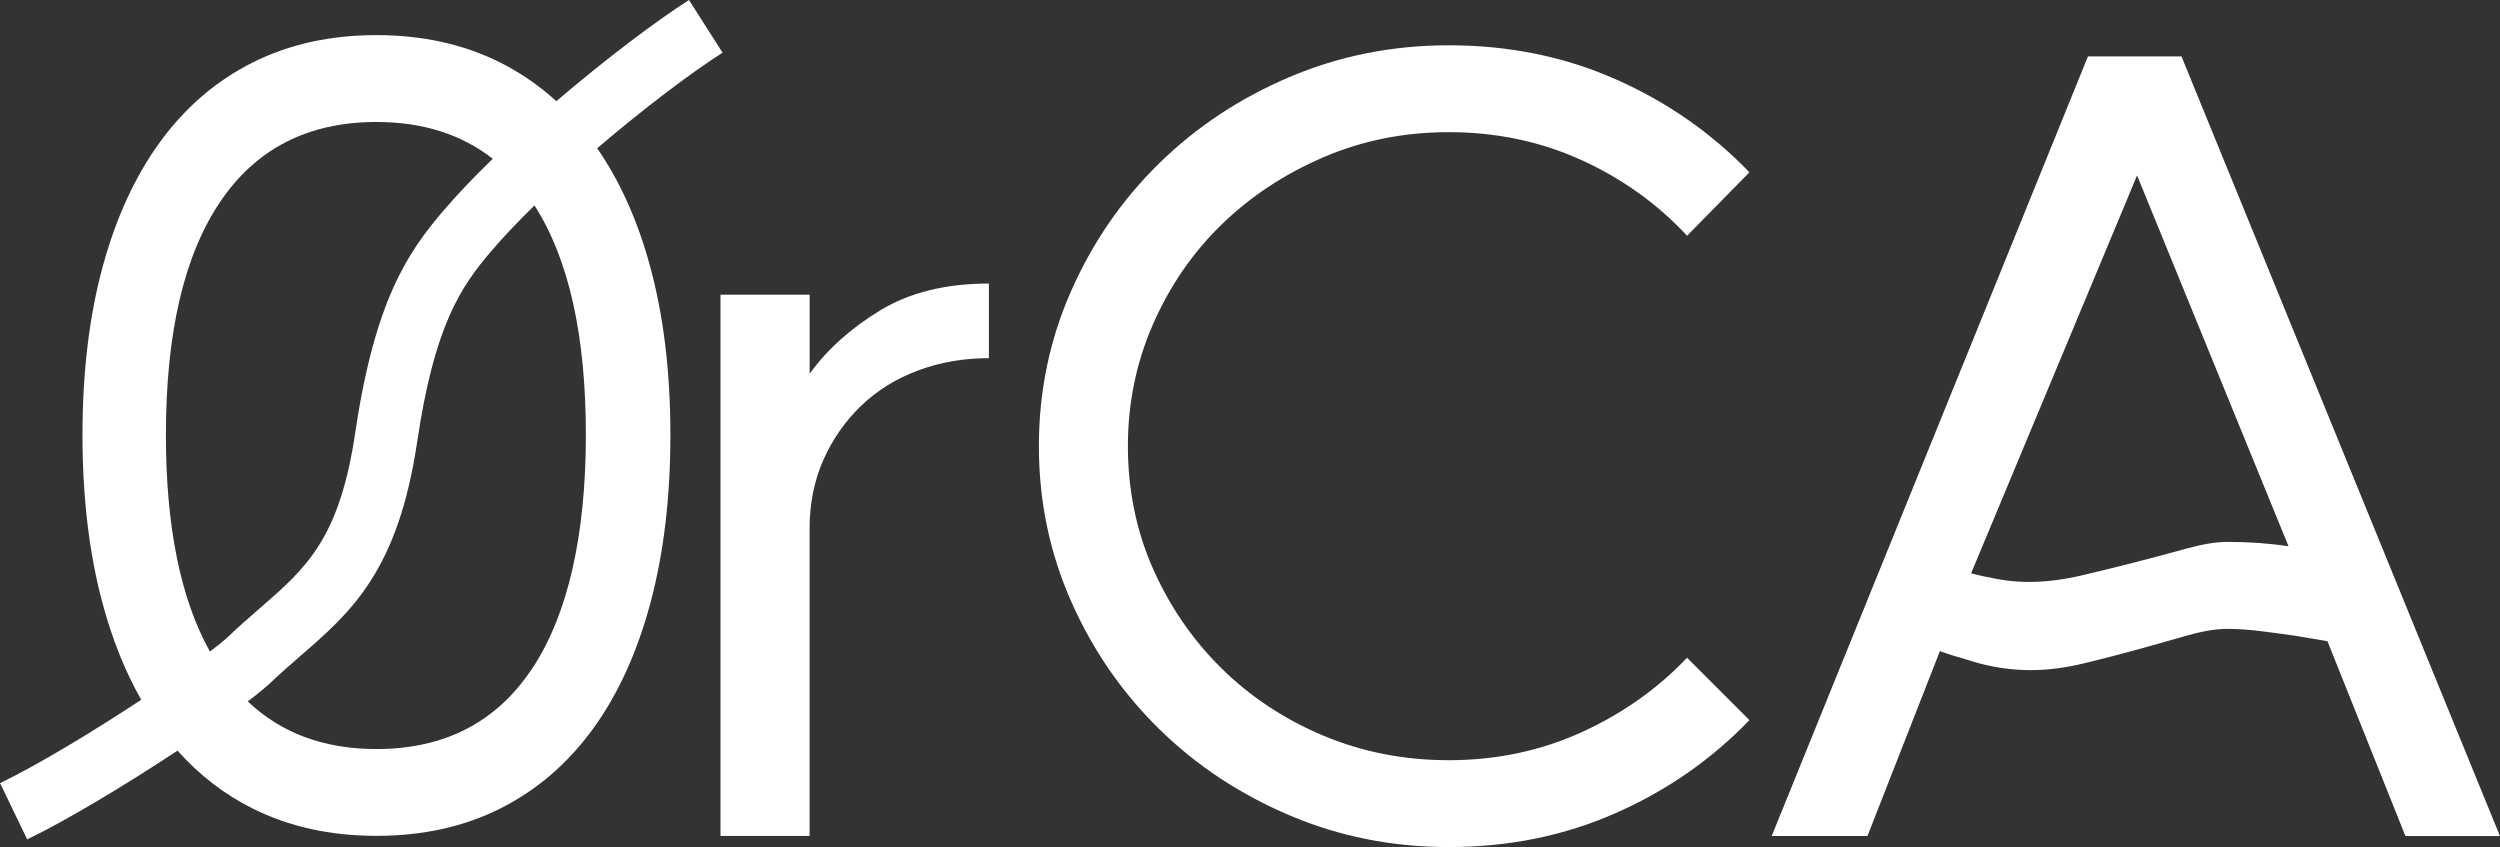
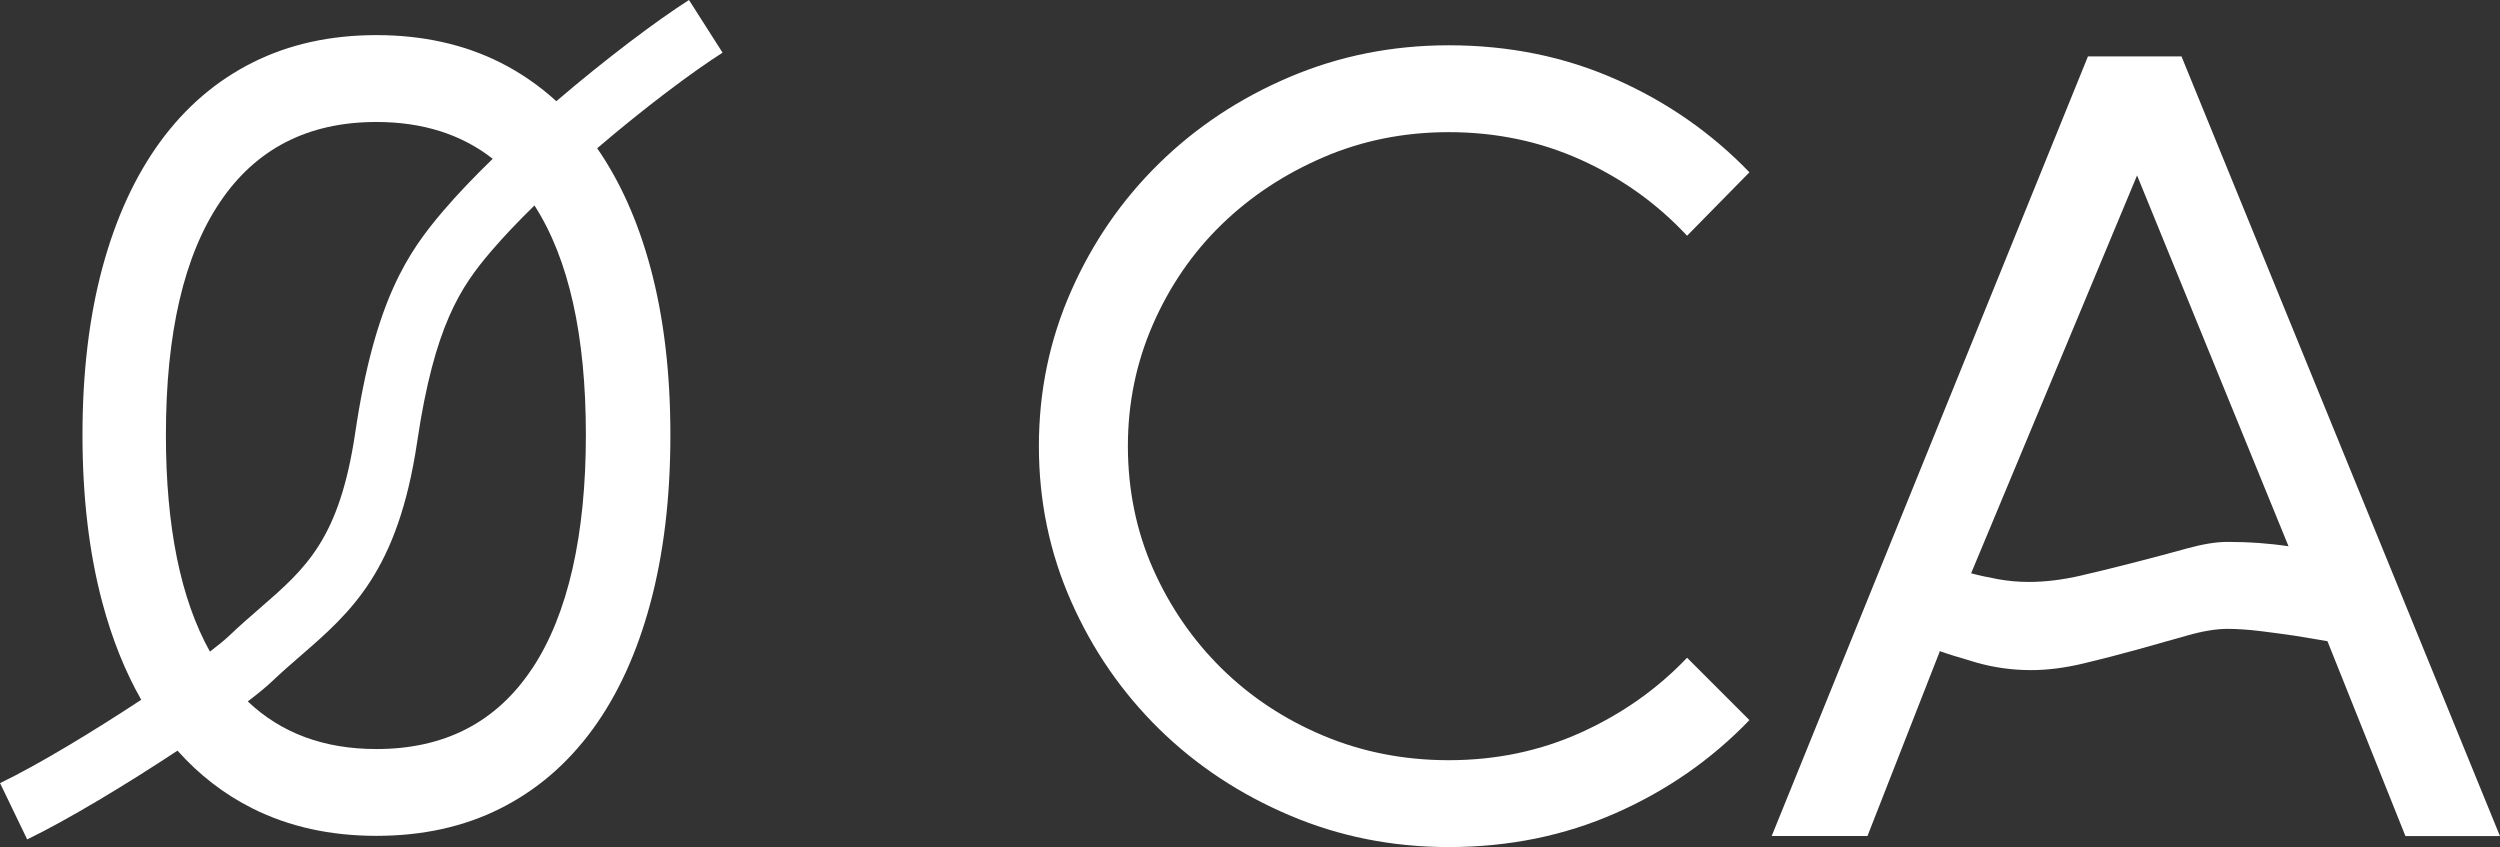
<svg xmlns="http://www.w3.org/2000/svg" id="Layer_2" data-name="Layer 2" viewBox="0 0 457.05 154.86">
  <rect x="0" y="0" width="457.05" height="154.86" fill="#333333" stroke="none" />
  <defs>
    <style>
      .cls-1 {
        fill: #fff;
      }
    </style>
  </defs>
  <g id="Layer_1-2" data-name="Layer 1">
    <g>
      <path class="cls-1" d="M109.17,27.11c8.63-7.38,17.38-13.95,22.93-17.48l-6.14-9.63c-5.86,3.74-15.11,10.68-24.25,18.5-3.11-2.83-6.53-5.2-10.29-7.09-6.66-3.32-14.19-4.99-22.6-4.99s-15.95,1.66-22.6,4.99c-6.65,3.33-12.28,8.15-16.9,14.46-4.61,6.31-8.14,13.98-10.58,23-2.44,9.04-3.66,19.24-3.66,30.65s1.22,21.66,3.66,30.75c1.78,6.63,4.14,12.51,7.08,17.66-8.65,5.7-18.81,11.87-25.81,15.24l4.96,10.29c7.39-3.57,18.19-10.09,27.48-16.23,3.97,4.45,8.55,7.99,13.77,10.6,6.66,3.32,14.18,4.98,22.6,4.98s15.95-1.65,22.6-4.98c6.65-3.33,12.28-8.15,16.9-14.46,4.61-6.3,8.14-14.01,10.58-23.1,2.44-9.1,3.66-19.33,3.66-30.75s-1.22-21.62-3.66-30.65c-2.28-8.45-5.53-15.7-9.73-21.77ZM30.33,79.52c0-18.6,3.3-32.78,9.88-42.56,6.57-9.77,16.12-14.66,28.6-14.66,8.46,0,15.55,2.25,21.27,6.73-3.35,3.25-6.44,6.47-9.05,9.53-6.43,7.53-12.49,16.3-16.08,40.51-2.89,19.5-9,24.8-17.45,32.13-1.82,1.58-3.71,3.22-5.67,5.09-.75.71-1.94,1.69-3.45,2.84-5.37-9.64-8.05-22.85-8.05-39.62ZM97.32,122.17c-6.51,9.86-16.02,14.77-28.5,14.77-9.59,0-17.42-2.91-23.52-8.71,1.9-1.44,3.42-2.7,4.43-3.66,1.77-1.68,3.55-3.23,5.28-4.73,9.13-7.92,17.75-15.41,21.26-39.08,3.15-21.25,7.97-28.32,13.47-34.77,2.31-2.7,5.02-5.55,7.97-8.43,6.27,9.75,9.4,23.74,9.4,41.96s-3.26,32.8-9.78,42.65Z" />
-       <path class="cls-1" d="M148.02,68.33v-14.46h-16.3v98.95h16.29v-56.19c0-4.62.86-8.82,2.55-12.62,1.7-3.79,4-7.08,6.92-9.87,2.91-2.78,6.37-4.93,10.38-6.42,4-1.49,8.32-2.24,12.93-2.24v-13.64c-7.87,0-14.48,1.63-19.85,4.89-5.37,3.26-9.68,7.12-12.93,11.6Z" />
      <path class="cls-1" d="M264.86,8.28c-10.31,0-20.03,1.94-29.12,5.81-9.09,3.86-17.03,9.12-23.82,15.77-6.79,6.65-12.15,14.41-16.08,23.31-3.94,8.89-5.91,18.35-5.91,28.4s1.97,19.5,5.91,28.4c3.93,8.89,9.3,16.65,16.08,23.31,6.78,6.65,14.73,11.91,23.82,15.77,9.1,3.88,18.8,5.81,29.12,5.81,11,0,21.18-2.08,30.54-6.22,9.37-4.13,17.51-9.8,24.43-16.99l-11.4-11.4c-5.43,5.7-11.87,10.25-19.34,13.64-7.47,3.39-15.54,5.09-24.23,5.09-8.14,0-15.79-1.49-22.91-4.48-7.12-2.99-13.34-7.1-18.64-12.32-5.28-5.21-9.45-11.29-12.52-18.21-3.07-6.93-4.59-14.54-4.59-22.4s1.53-15.29,4.59-22.29c3.06-6.98,7.22-13.06,12.52-18.21s11.5-9.25,18.64-12.32c7.14-3.07,14.77-4.59,22.91-4.59,8.68,0,16.76,1.7,24.23,5.09,7.47,3.39,13.91,8.01,19.34,13.85l11.4-11.6c-6.92-7.18-15.06-12.86-24.43-17-9.37-4.15-19.55-6.22-30.54-6.22Z" />
-       <polygon class="cls-1" points="319.84 131.64 319.83 131.65 319.84 131.65 319.84 131.64" />
      <path class="cls-1" d="M381.72,10.31l-57.82,142.53h17.51l13.24-33.8c1.09.41,3.26,1.09,6.51,2.04,3.26.95,6.66,1.43,10.18,1.43,2.99,0,6.18-.41,9.57-1.22s6.69-1.67,9.88-2.55c3.17-.88,6.2-1.74,9.05-2.55s5.29-1.22,7.33-1.22c1.9,0,3.93.14,6.11.41s4.21.55,6.11.82l6.11,1.02,14.26,35.63h17.28L398.82,10.31h-17.1ZM412.88,99.27c-1.9-.14-3.8-.2-5.7-.2-2.03,0-4.48.41-7.33,1.19-2.86.79-5.94,1.62-9.27,2.47-3.32.86-6.68,1.69-10.07,2.48-3.39.79-6.59,1.18-9.57,1.18-1.9,0-3.76-.16-5.59-.49-1.83-.33-3.5-.69-4.99-1.09l30.34-72.74,27.69,67.8c-1.77-.27-3.6-.47-5.5-.61Z" />
-       <polygon class="cls-1" points="457.05 152.83 457.05 152.82 457.05 152.82 457.05 152.83" />
    </g>
  </g>
</svg>